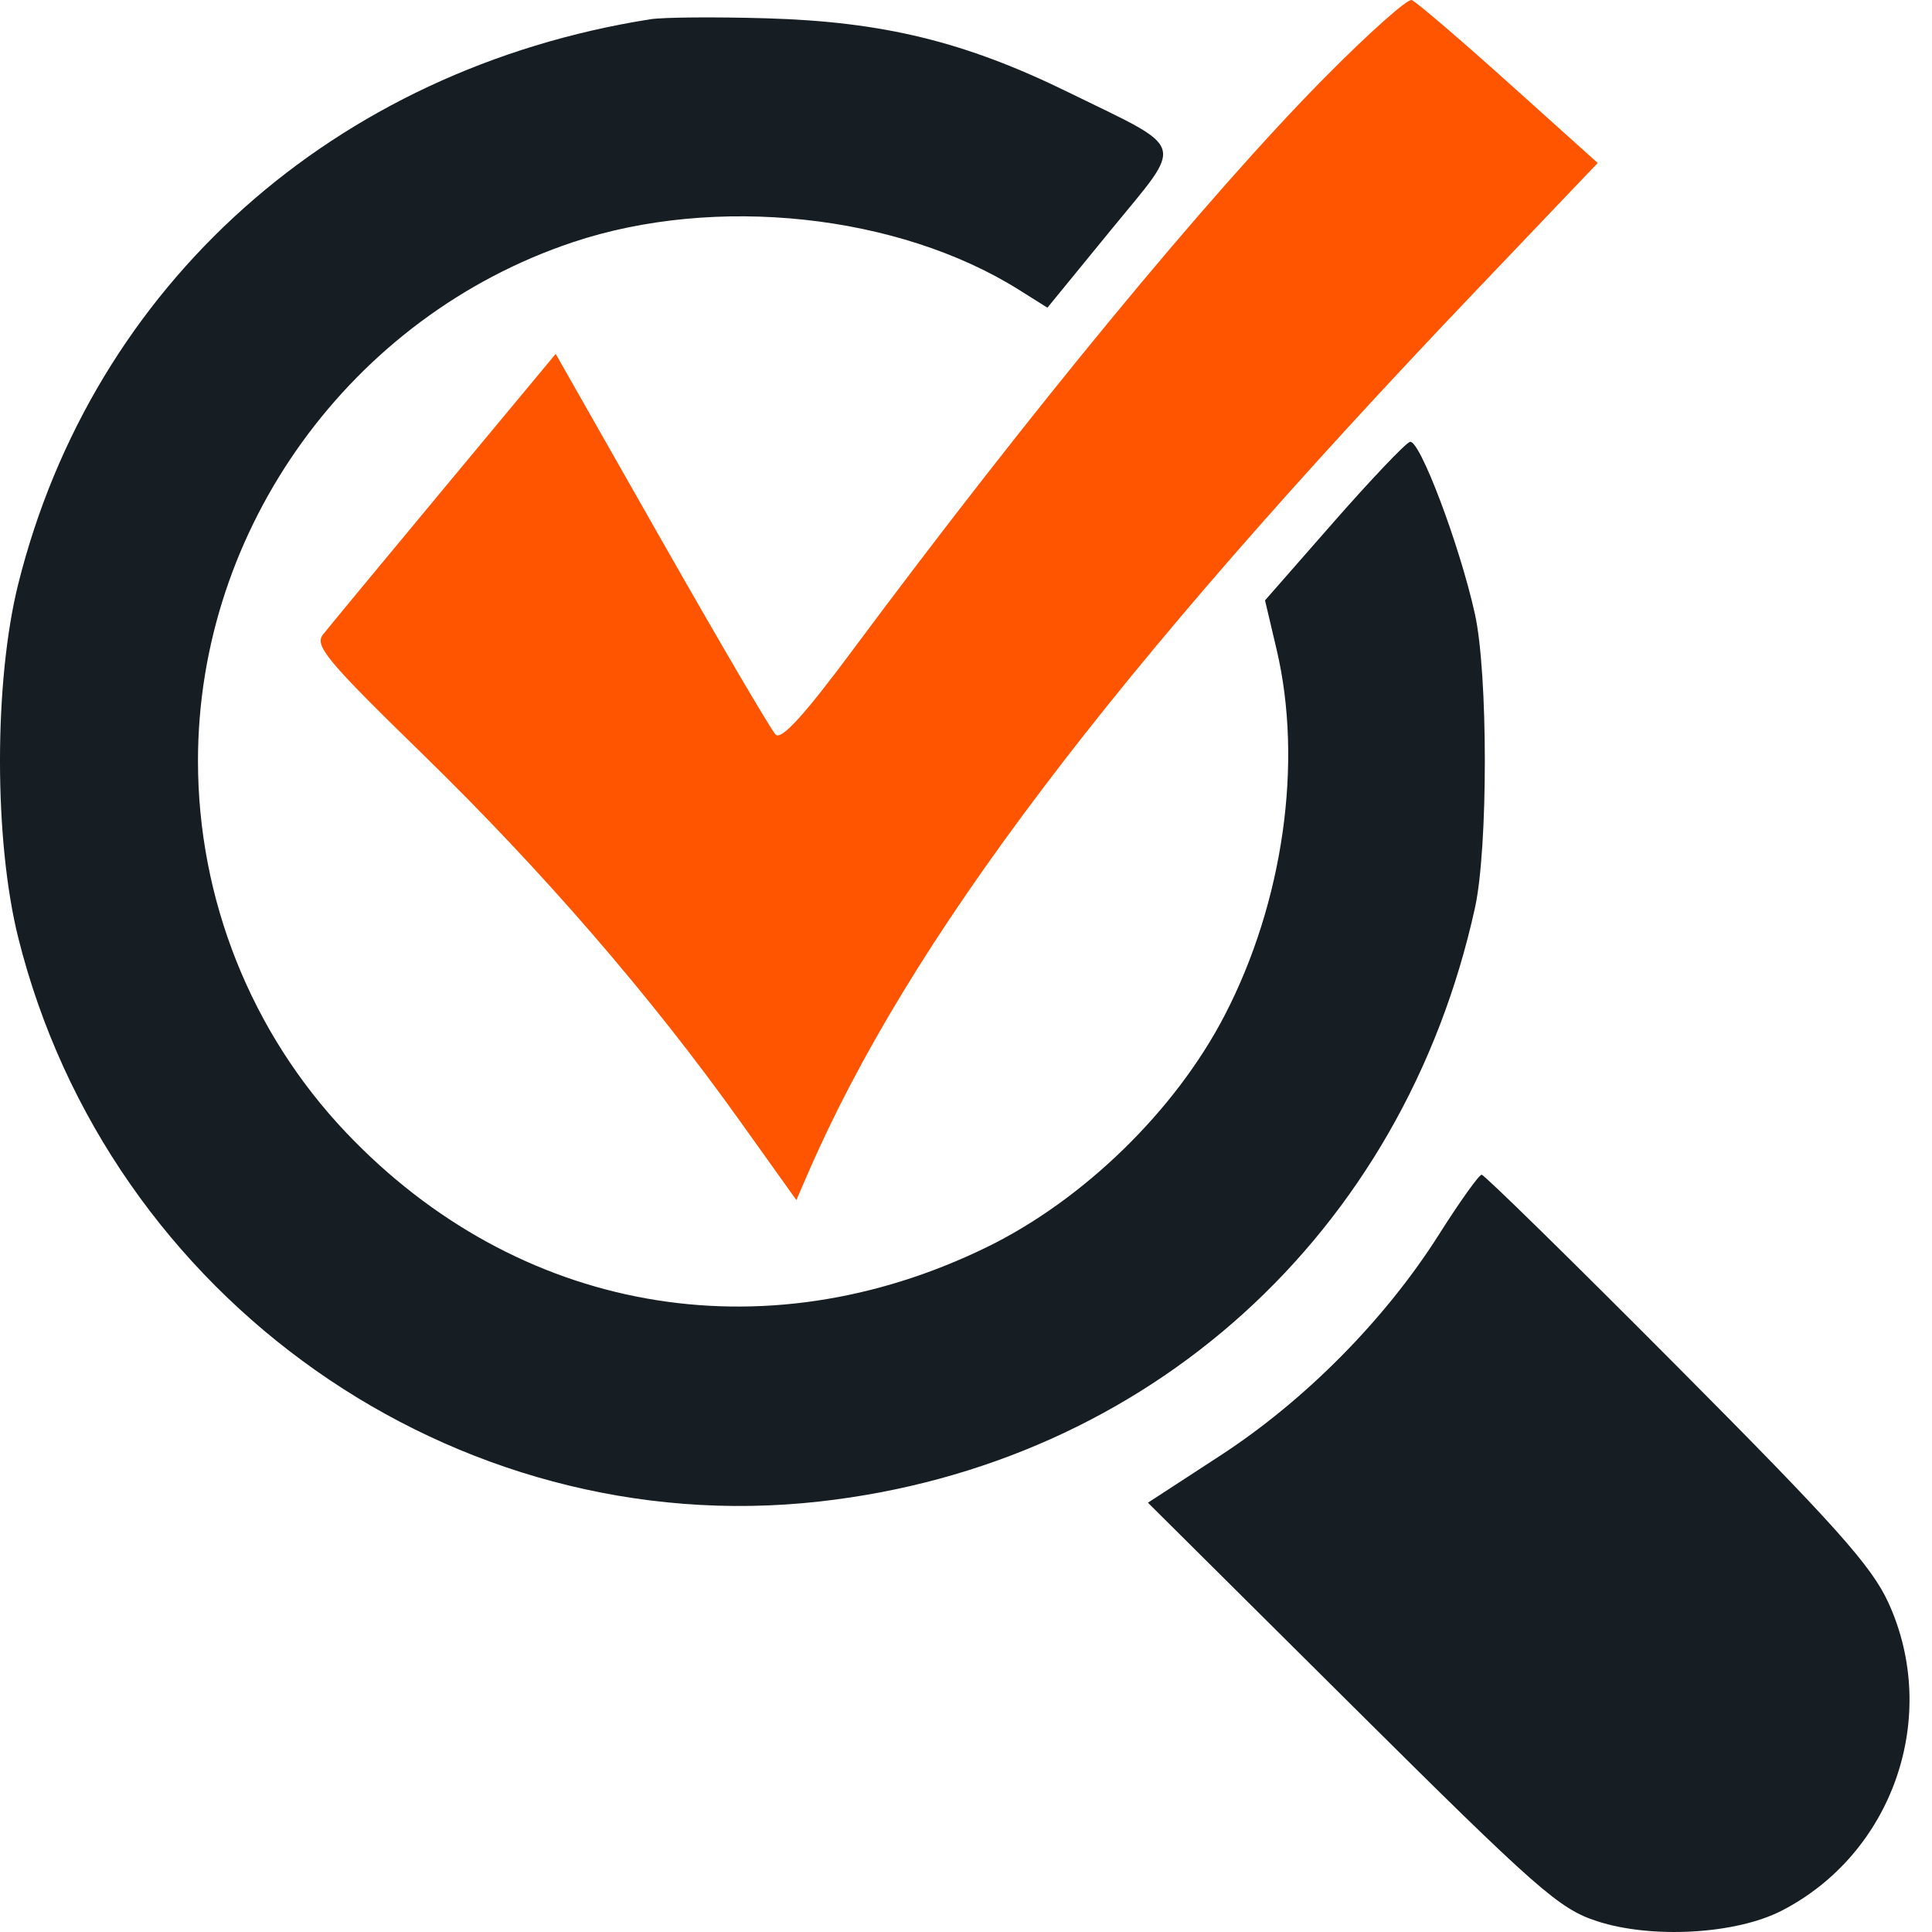
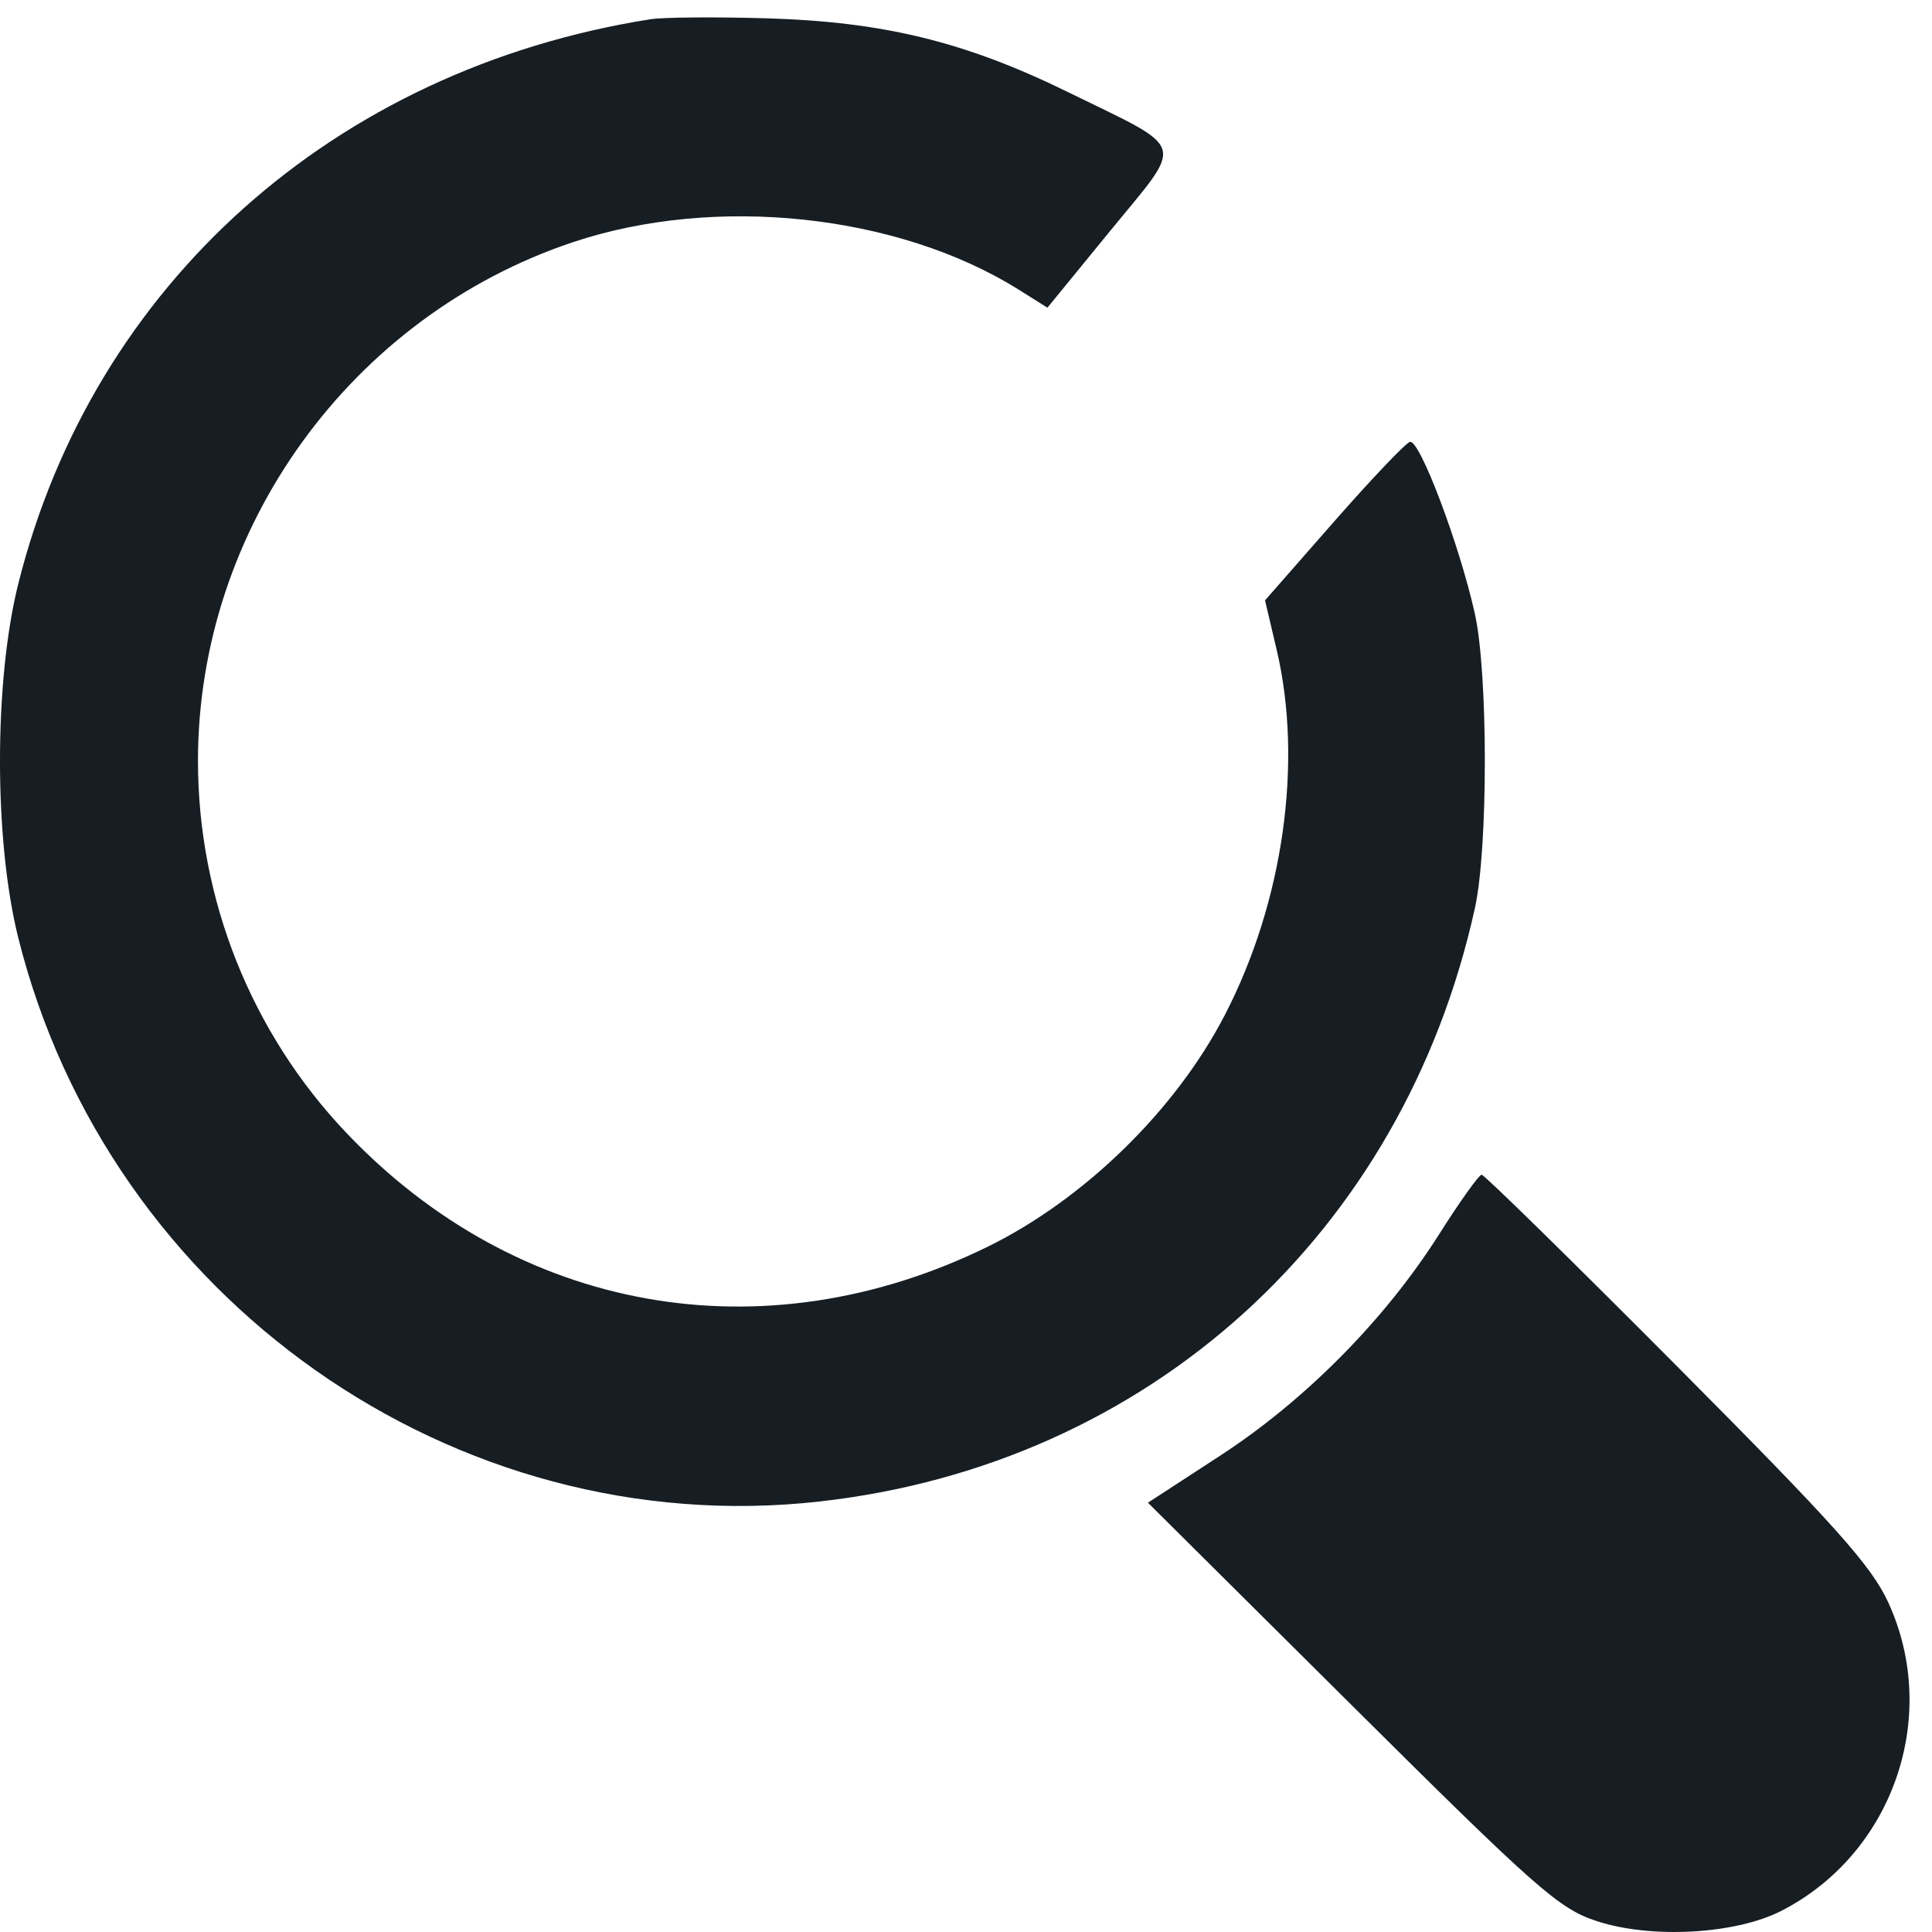
<svg xmlns="http://www.w3.org/2000/svg" width="70" height="70" viewBox="0 0 70 70" fill="none">
-   <path fill-rule="evenodd" clip-rule="evenodd" d="M48.002 2.805C43.782 7.072 37.306 14.928 30.863 23.595C29.133 25.923 28.31 26.823 28.102 26.615C27.939 26.453 26.08 23.282 23.97 19.571L20.134 12.822L16.101 17.674C13.883 20.343 11.904 22.734 11.704 22.989C11.385 23.394 11.834 23.932 15.32 27.331C19.66 31.561 23.574 36.086 26.79 40.591L28.854 43.481L29.266 42.531C32.928 34.08 40.234 24.422 53.441 10.569L57.888 5.905L54.657 3.002C52.88 1.405 51.301 0.055 51.148 0.002C50.995 -0.051 49.58 1.21 48.002 2.805Z" fill="#FF5500" />
  <path fill-rule="evenodd" clip-rule="evenodd" d="M23.56 0.698C12.111 2.509 3.371 10.317 0.662 21.154C-0.221 24.683 -0.221 30.45 0.662 33.979C3.933 47.067 16.459 55.882 29.687 54.403C41.611 53.071 50.842 44.711 53.441 32.892C53.919 30.718 53.917 24.403 53.438 22.241C52.883 19.738 51.43 15.894 51.083 16.01C50.916 16.066 49.666 17.38 48.306 18.932L45.834 21.752L46.255 23.538C47.217 27.619 46.498 32.683 44.375 36.781C42.587 40.234 39.265 43.472 35.753 45.187C27.632 49.152 18.74 47.563 12.543 41.039C9.098 37.412 7.173 32.583 7.173 27.566C7.173 19.132 12.716 11.463 20.757 8.775C25.923 7.048 32.546 7.756 36.921 10.502L37.95 11.148L40.246 8.339C42.93 5.057 43.06 5.476 38.696 3.337C34.971 1.512 32.008 0.787 27.765 0.663C25.915 0.609 24.023 0.624 23.56 0.698ZM52.136 44.729C50.185 47.809 47.292 50.734 44.214 52.738L41.592 54.446L48.973 61.781C55.711 68.477 56.485 69.159 57.862 69.608C59.843 70.254 62.885 70.083 64.545 69.232C68.585 67.161 70.309 62.195 68.42 58.069C67.81 56.736 66.5 55.271 60.77 49.511C56.968 45.689 53.778 42.562 53.683 42.562C53.587 42.562 52.891 43.537 52.136 44.729Z" fill="#161E24" />
</svg>